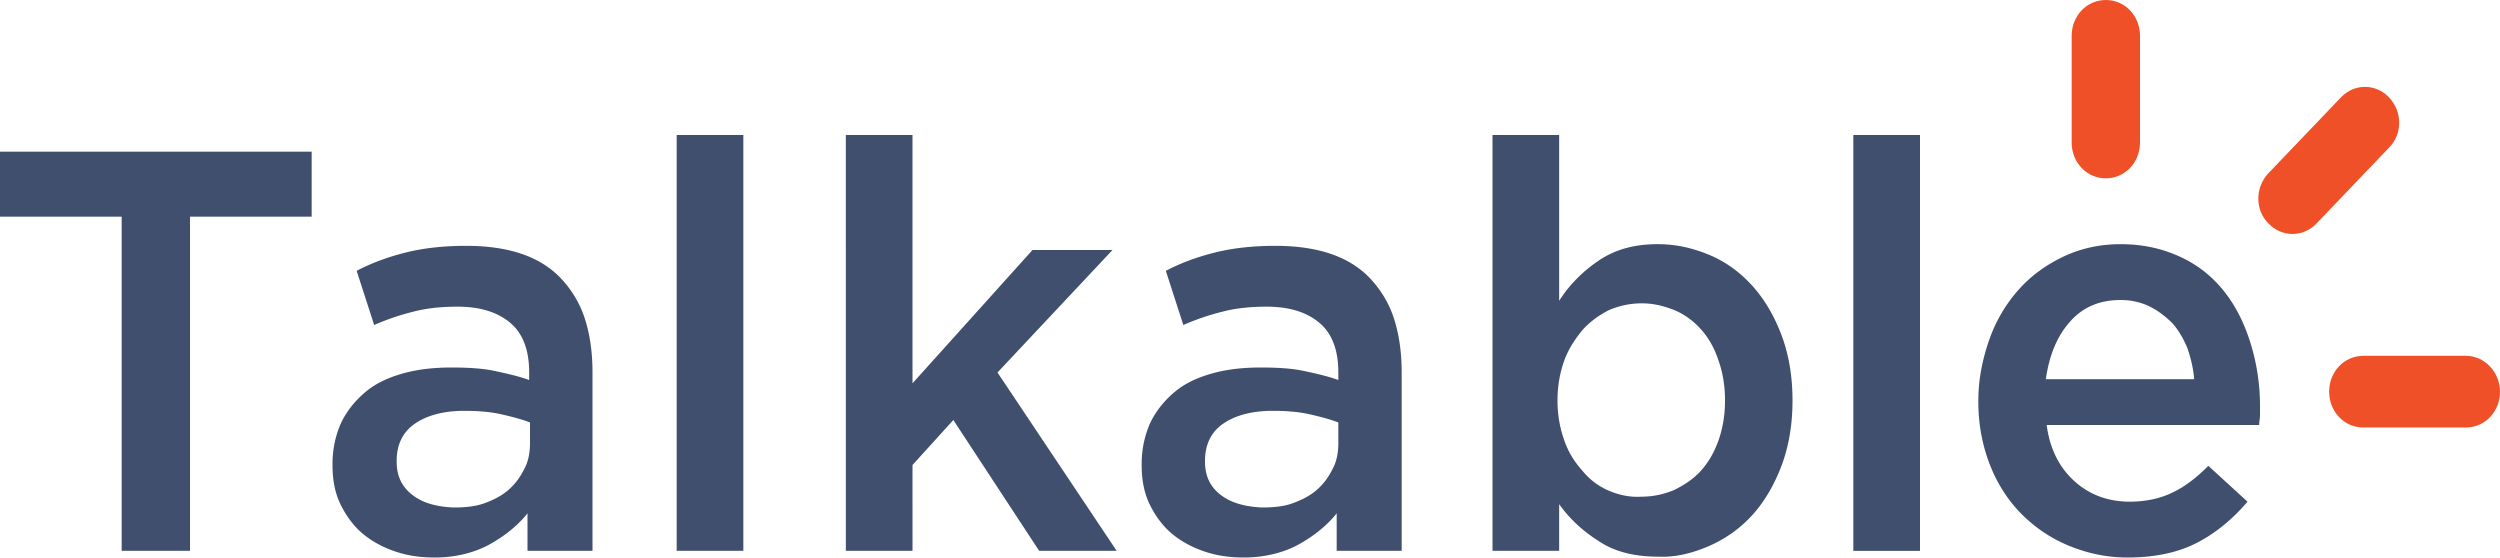
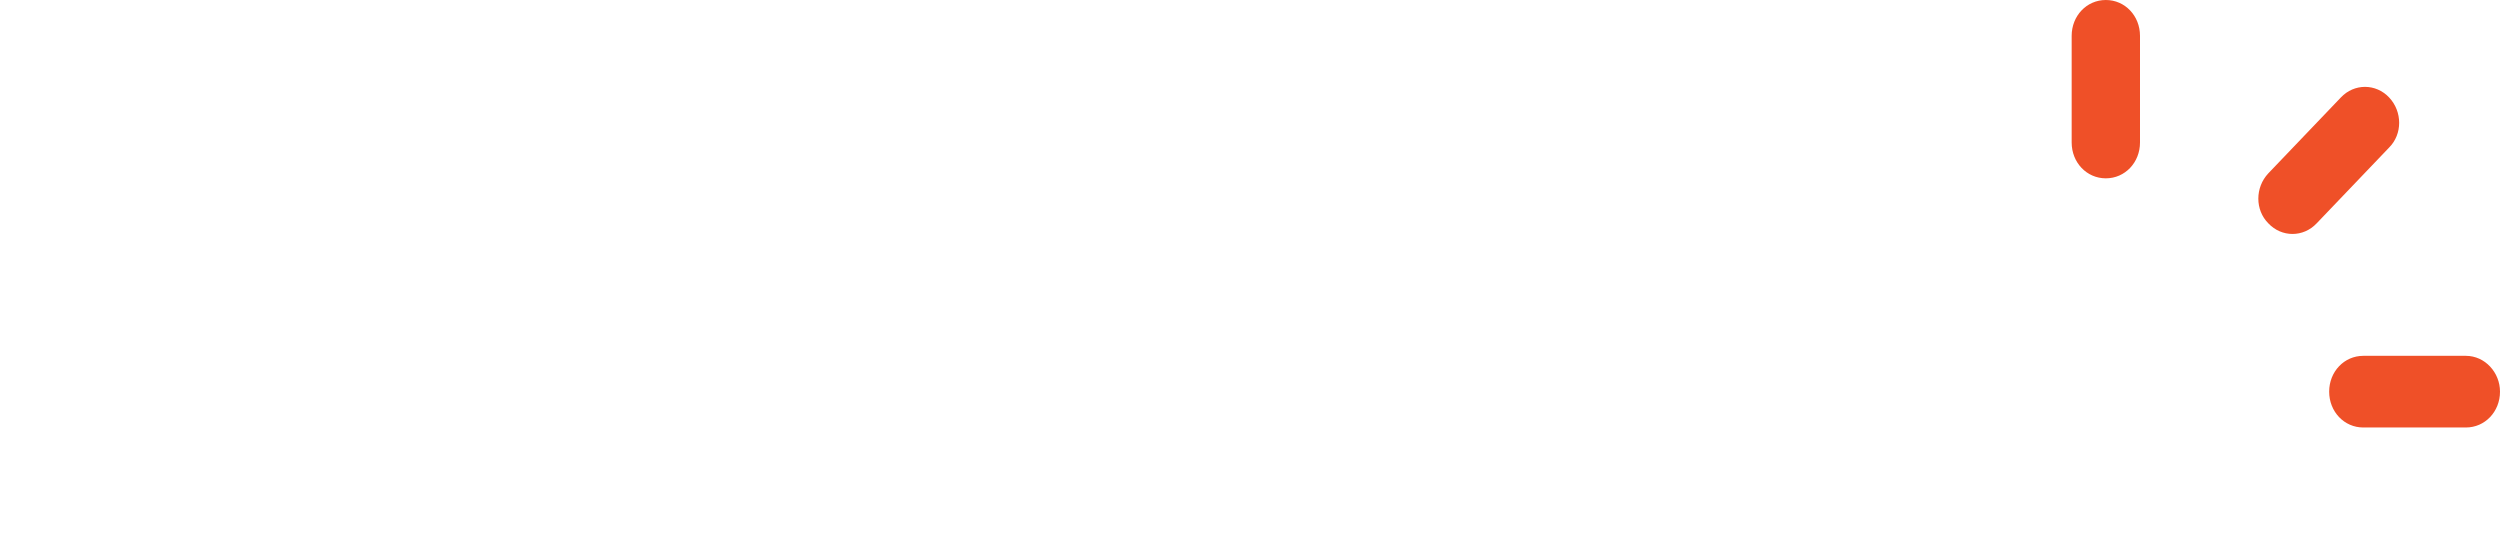
<svg xmlns="http://www.w3.org/2000/svg" xml:space="preserve" viewBox="0 0 300 66.9">
  <path fill="#EF5028" fill-rule="evenodd" d="M252.7 0c-2.3 0-4.1 1.9-4.1 4.3v12.8c0 2.4 1.8 4.3 4.1 4.3s4.1-1.9 4.1-4.3V4.3c0-2.4-1.8-4.3-4.1-4.3m43.2 42.7h-12.3c-2.3 0-4.1 1.9-4.1 4.3s1.8 4.3 4.1 4.3h12.3c2.3 0 4.1-1.9 4.1-4.3 0-2.3-1.8-4.3-4.1-4.3m-9.2-31c-1.6-1.7-4.2-1.7-5.8 0l-8.7 9.1c-1.6 1.7-1.6 4.4 0 6 1.6 1.7 4.2 1.7 5.8 0l8.7-9.1c1.6-1.6 1.6-4.3 0-6" clip-rule="evenodd" />
-   <path fill="#3F4F6D" d="M14.6 66.1h8.2V26h14.6v-7.8H0V26h14.6zm44.2-.8c1.8-1 3.4-2.3 4.5-3.7v4.5h7.8V44.7c0-2.4-.3-4.5-.9-6.4-.6-1.9-1.6-3.5-2.8-4.8-2.5-2.7-6.3-4-11.5-4-2.8 0-5.2.3-7.2.8s-4 1.2-5.9 2.2l2.1 6.5c1.6-.7 3.1-1.2 4.7-1.6 1.5-.4 3.3-.6 5.3-.6 2.8 0 4.9.7 6.4 2s2.2 3.3 2.2 5.9v.9c-1.4-.5-2.8-.8-4.2-1.1-1.4-.3-3.2-.4-5.1-.4-2.1 0-4 .2-5.8.7-1.8.5-3.3 1.2-4.5 2.2-1.2 1-2.2 2.2-2.9 3.6-.7 1.5-1.1 3.2-1.1 5.1v.1c0 1.8.3 3.4 1 4.8s1.6 2.6 2.7 3.5c1.1.9 2.4 1.6 3.9 2.1s3 .7 4.7.7c2.5 0 4.8-.6 6.6-1.6m-9.3-5.9c-1.3-1-1.9-2.3-1.9-4v-.1c0-1.9.7-3.4 2.1-4.4 1.4-1 3.4-1.6 6-1.6 1.6 0 3 .1 4.4.4 1.3.3 2.5.6 3.5 1v2.5c0 1.1-.2 2.2-.7 3.1-.5 1-1.1 1.8-1.9 2.5-.8.7-1.8 1.2-2.9 1.6-1.1.4-2.4.5-3.7.5-2-.1-3.6-.5-4.9-1.5m31.7-43.2h8v49.9h-8zm20.3 49.9h8V55.8l4.9-5.4 10.3 15.7h9.3l-14.3-21.4L133.5 30h-9.6l-14.4 16V16.2h-8zm54.4-.8c1.8-1 3.4-2.3 4.5-3.7v4.5h7.8V44.7c0-2.4-.3-4.5-.9-6.4-.6-1.9-1.6-3.5-2.8-4.8-2.5-2.7-6.3-4-11.5-4-2.8 0-5.2.3-7.2.8s-4 1.2-5.9 2.2L142 39c1.6-.7 3.1-1.2 4.7-1.6 1.5-.4 3.3-.6 5.3-.6 2.8 0 4.9.7 6.4 2s2.2 3.3 2.2 5.9v.9c-1.4-.5-2.8-.8-4.2-1.1-1.4-.3-3.2-.4-5.1-.4-2.1 0-4 .2-5.8.7-1.8.5-3.3 1.2-4.5 2.2-1.2 1-2.2 2.2-2.9 3.6-.7 1.5-1.1 3.2-1.1 5.1v.1c0 1.8.3 3.4 1 4.8s1.6 2.6 2.7 3.5c1.1.9 2.4 1.6 3.9 2.1s3 .7 4.7.7c2.5 0 4.8-.6 6.6-1.6m-9.4-5.9c-1.3-1-1.9-2.3-1.9-4v-.1c0-1.9.7-3.4 2.1-4.4 1.4-1 3.4-1.6 6-1.6 1.6 0 3 .1 4.4.4 1.3.3 2.5.6 3.5 1v2.5c0 1.1-.2 2.2-.7 3.1-.5 1-1.1 1.8-1.9 2.5-.8.7-1.8 1.2-2.9 1.6-1.1.4-2.4.5-3.7.5-1.9-.1-3.6-.5-4.9-1.5m58.4 6.2c1.9-.8 3.7-2 5.2-3.6s2.7-3.6 3.6-5.9c.9-2.3 1.4-5 1.4-8V48c0-3-.5-5.7-1.4-8-.9-2.3-2.1-4.3-3.6-5.9-1.5-1.6-3.2-2.8-5.2-3.6-2-.8-3.9-1.2-6-1.2-2.9 0-5.2.7-7.1 2-1.9 1.3-3.5 2.9-4.7 4.8V16.2h-8v49.9h8v-5.6c1.2 1.7 2.8 3.2 4.7 4.4 1.9 1.3 4.3 1.9 7.2 1.9 2 .1 4-.4 5.9-1.2m-11.8-6.7a8.2 8.2 0 0 1-3.2-2.4c-.9-1-1.7-2.2-2.2-3.7-.5-1.4-.8-3-.8-4.7V48c0-1.7.3-3.3.8-4.7.5-1.4 1.3-2.6 2.2-3.7.9-1 2-1.8 3.2-2.4 1.2-.5 2.5-.8 3.9-.8s2.6.3 3.9.8c1.2.5 2.3 1.3 3.2 2.3.9 1 1.6 2.2 2.1 3.7.5 1.4.8 3 .8 4.8v.1c0 1.8-.3 3.4-.8 4.8s-1.2 2.6-2.1 3.6c-.9 1-2 1.7-3.2 2.3-1.2.5-2.5.8-3.9.8-1.4.1-2.7-.2-3.9-.7m29.3-42.7h8v49.9h-8zm41.3 48.9c2.3-1.2 4.3-2.9 6-4.9l-4.7-4.3c-1.4 1.4-2.8 2.5-4.3 3.2-1.4.7-3.2 1.1-5.1 1.1-2.6 0-4.8-.8-6.6-2.4-1.8-1.6-3-3.8-3.4-6.8h25.5c0-.4.1-.8.1-1.2v-1.1c0-2.6-.4-5.1-1.1-7.4-.7-2.3-1.7-4.4-3.1-6.2-1.4-1.8-3.1-3.2-5.2-4.2s-4.5-1.6-7.3-1.6c-2.5 0-4.8.5-6.9 1.5-2.1 1-3.9 2.3-5.4 4-1.5 1.7-2.7 3.7-3.5 6-.8 2.3-1.3 4.7-1.3 7.3v.1c0 2.8.5 5.3 1.4 7.6.9 2.3 2.2 4.3 3.8 5.9 1.6 1.6 3.5 2.9 5.7 3.8 2.2.9 4.5 1.4 7 1.4 3.3 0 6.1-.6 8.4-1.8m-18.2-19.6c.4-2.8 1.3-5.1 2.9-6.9 1.6-1.8 3.6-2.6 6.1-2.6 1.3 0 2.5.3 3.5.8s1.9 1.2 2.7 2c.7.8 1.3 1.8 1.8 3 .4 1.2.7 2.4.8 3.7h-17.8z" />
</svg>